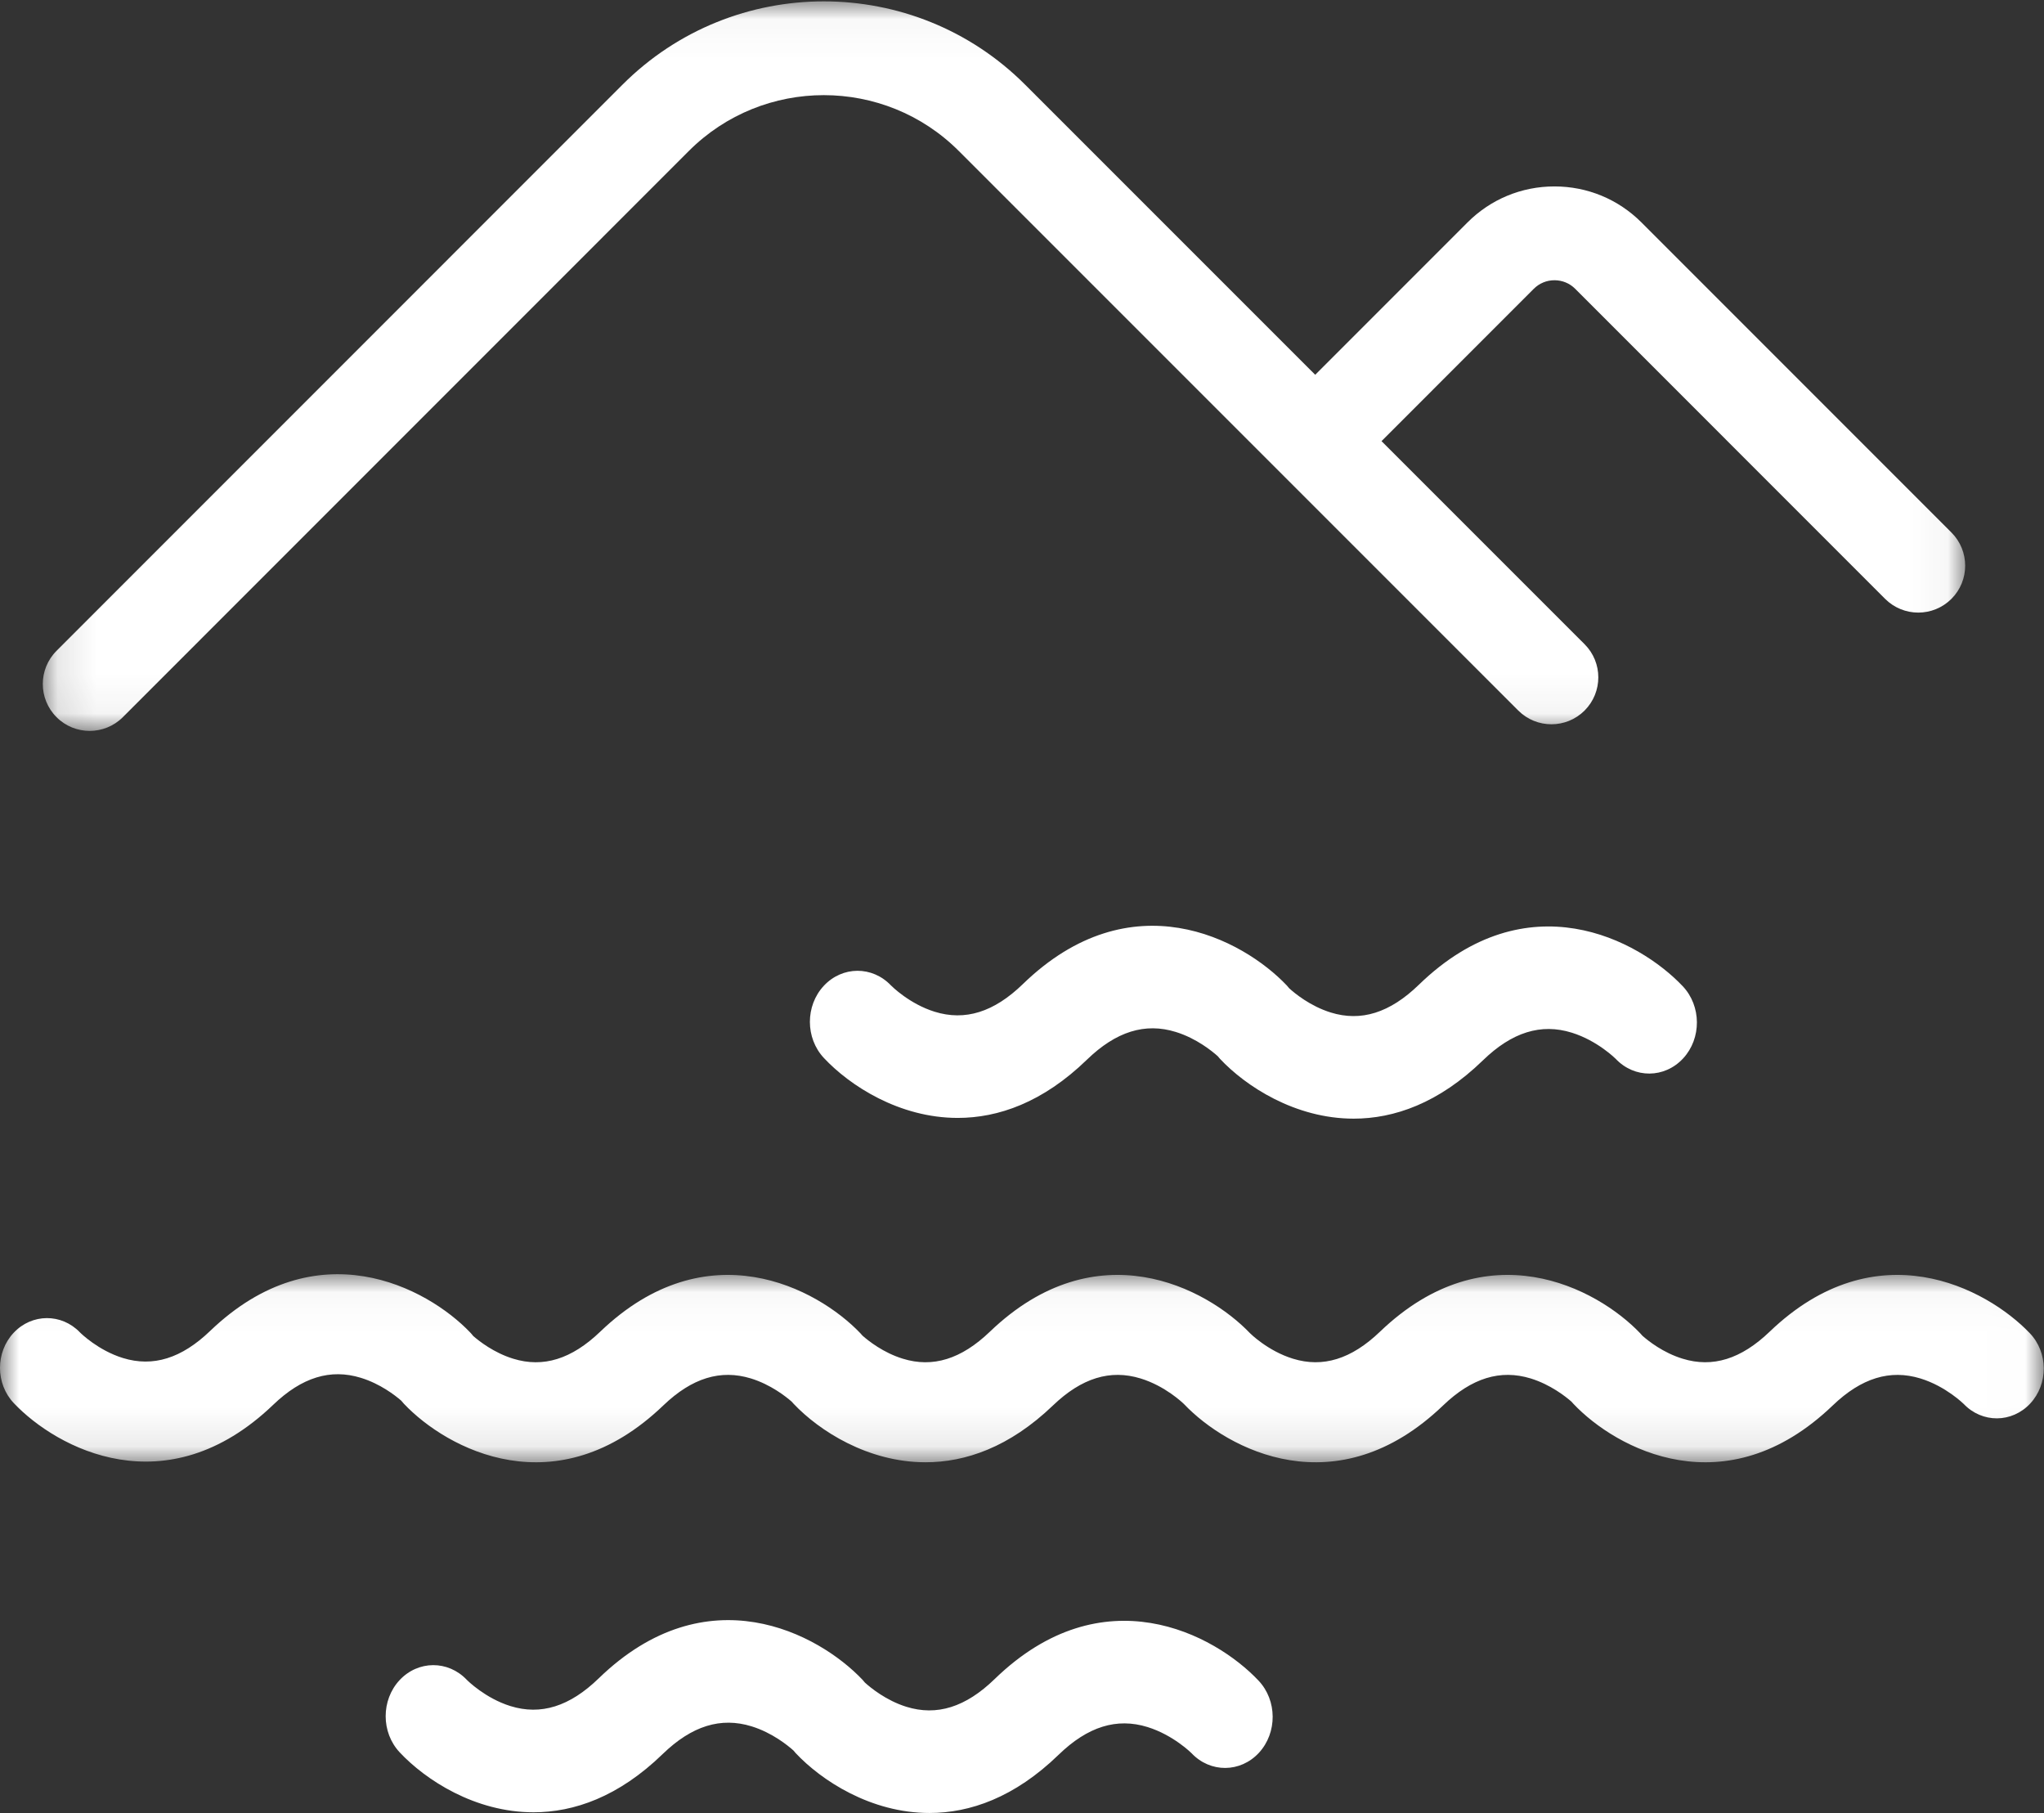
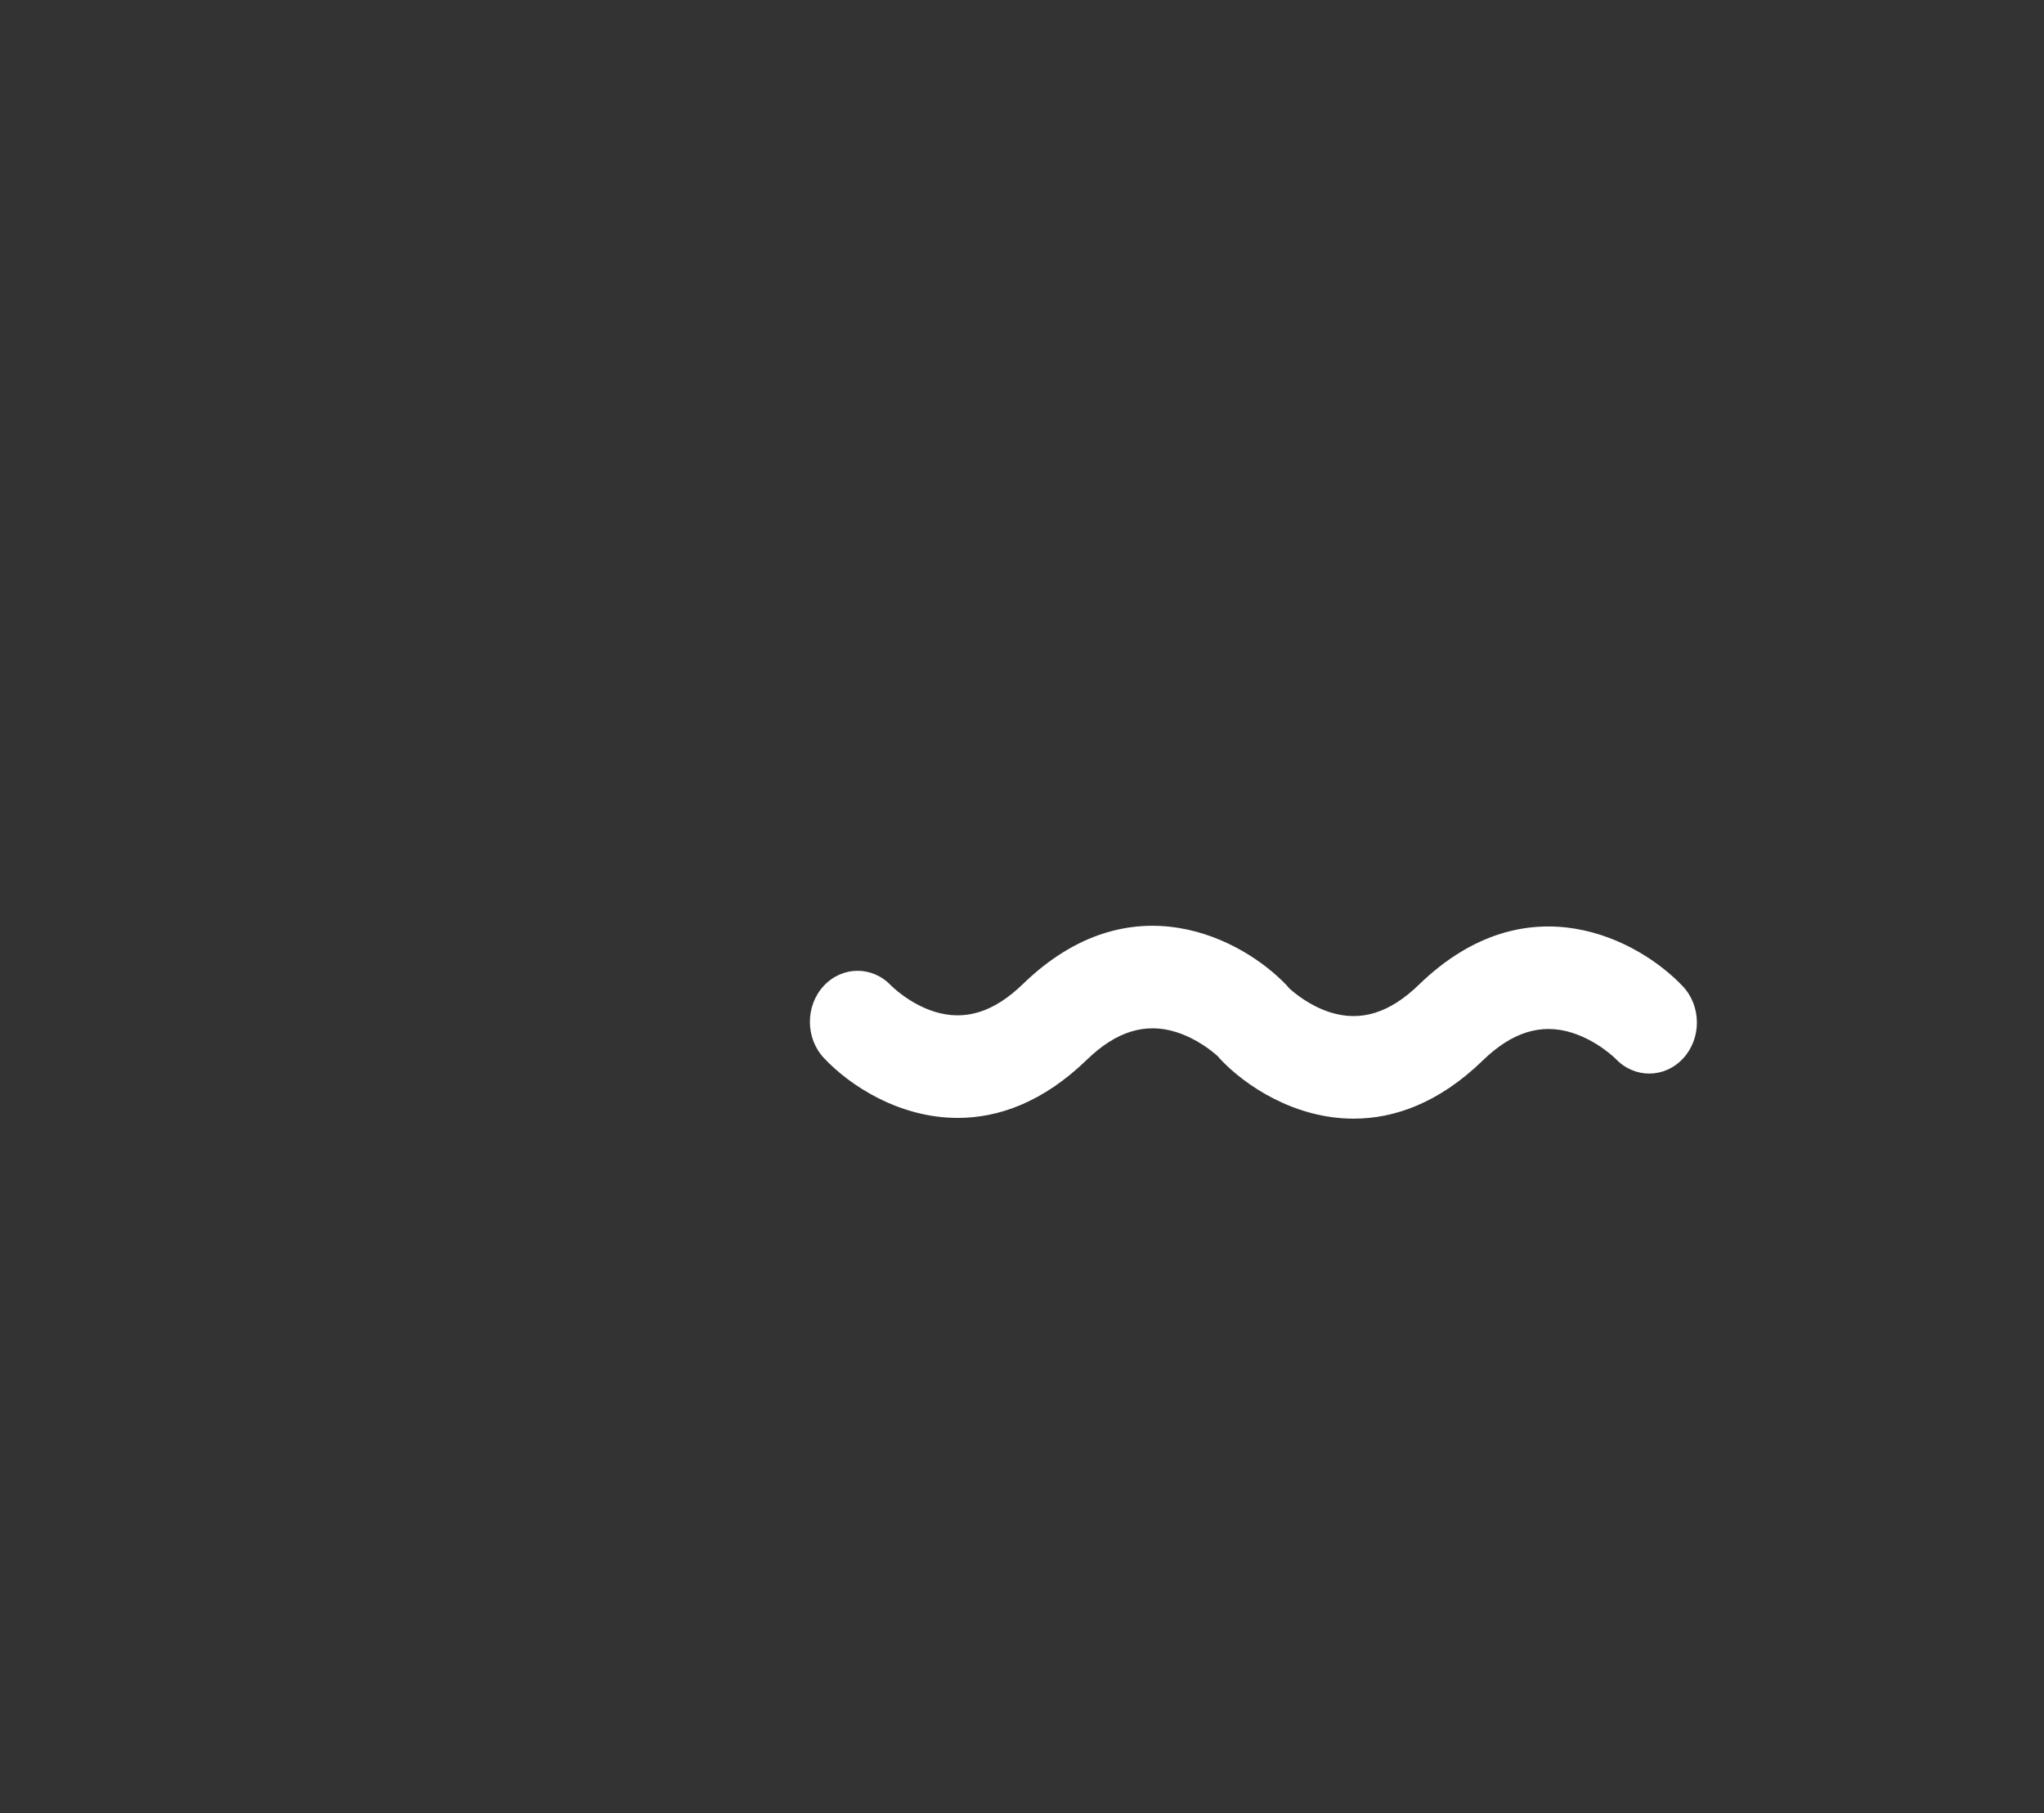
<svg xmlns="http://www.w3.org/2000/svg" xmlns:xlink="http://www.w3.org/1999/xlink" width="53px" height="47px" viewBox="0 0 53 47" version="1.1">
  <rect x="0" y="0" width="53" height="47" fill="#333333" stroke="none" />
  <title>Parque Municipal Summit</title>
  <desc>Created with Sketch.</desc>
  <defs>
-     <polygon id="path-1" points="0.109 0.035 49.956 0.035 49.956 18.948 0.109 18.948" />
-     <polygon id="path-3" points="0 0.033 52.994 0.033 52.994 4.908 0 4.908" />
-   </defs>
+     </defs>
  <g id="Grand-Park-Royal-Puerto-Vallarta" stroke="none" stroke-width="1" fill="none" fill-rule="evenodd">
    <g id="Decapolis-|-Home" transform="translate(-289, -5673)">
      <g id="Parque-Municipal-Summit" transform="translate(289, 5673)">
        <g id="Group-3" transform="translate(1, 0)">
          <mask id="mask-2" fill="white">
            <use xlink:href="#path-1" />
          </mask>
          <g id="Clip-2" />
-           <path d="M1.325,18.948 C1.636,18.948 1.948,18.83 2.185,18.592 L16.861,3.914 C18.791,1.984 21.931,1.984 23.861,3.914 L38.368,18.42 C38.843,18.895 39.613,18.895 40.088,18.42 C40.562,17.945 40.562,17.175 40.088,16.701 L34.822,11.436 L38.769,7.488 C38.913,7.344 39.104,7.265 39.306,7.265 L39.307,7.265 C39.508,7.265 39.697,7.342 39.84,7.483 C39.842,7.485 39.844,7.487 39.845,7.488 L47.88,15.525 C48.118,15.762 48.429,15.881 48.74,15.881 C49.051,15.881 49.362,15.762 49.6,15.525 C50.075,15.05 50.075,14.28 49.6,13.805 L41.57,5.774 C41.567,5.771 41.565,5.769 41.562,5.766 C40.959,5.164 40.159,4.833 39.307,4.833 L39.304,4.833 C38.452,4.833 37.651,5.166 37.049,5.769 L33.103,9.716 L25.58,2.194 C22.702,-0.684 18.02,-0.684 15.142,2.194 L0.466,16.872 C-0.009,17.347 -0.009,18.117 0.466,18.592 C0.703,18.83 1.014,18.948 1.325,18.948" id="Fill-1" fill="#FFFFFF" mask="url(#mask-2)" />
        </g>
        <path d="M36.791,25.528 C36.039,26.258 35.29,26.493 34.502,26.247 C33.973,26.082 33.573,25.752 33.428,25.62 C33.408,25.596 33.388,25.571 33.367,25.548 C32.227,24.345 29.331,22.787 26.524,25.51 C25.773,26.239 25.024,26.474 24.234,26.228 C23.582,26.025 23.124,25.568 23.102,25.546 C22.618,25.037 21.841,25.041 21.361,25.556 C20.879,26.073 20.88,26.911 21.363,27.427 C22.032,28.142 23.315,28.981 24.834,28.981 C25.88,28.981 27.038,28.583 28.184,27.471 C28.937,26.741 29.691,26.505 30.489,26.753 C31.029,26.92 31.438,27.257 31.578,27.383 C31.595,27.404 31.611,27.425 31.63,27.445 C32.299,28.16 33.582,29 35.101,29 C36.147,29 37.305,28.601 38.451,27.489 C39.204,26.758 39.958,26.523 40.755,26.771 C41.426,26.979 41.895,27.45 41.895,27.45 C42.381,27.963 43.163,27.958 43.643,27.438 C44.123,26.919 44.118,26.081 43.633,25.567 C42.494,24.363 39.598,22.804 36.791,25.528" id="Fill-4" fill="#FFFFFF" />
-         <path d="M25.791,43.528 C25.04,44.257 24.291,44.492 23.502,44.247 C22.973,44.082 22.572,43.751 22.427,43.62 C22.408,43.595 22.388,43.571 22.367,43.549 C21.227,42.345 18.331,40.787 15.524,43.51 C14.773,44.239 14.023,44.474 13.234,44.228 C12.583,44.025 12.124,43.569 12.102,43.546 C11.618,43.038 10.841,43.041 10.361,43.556 C9.879,44.073 9.88,44.911 10.363,45.427 C11.032,46.142 12.315,46.982 13.834,46.982 C14.88,46.982 16.038,46.583 17.184,45.471 C17.937,44.741 18.691,44.507 19.489,44.754 C20.029,44.921 20.437,45.257 20.577,45.383 C20.595,45.404 20.612,45.426 20.63,45.446 C21.3,46.16 22.582,47 24.101,47 C25.147,47 26.305,46.601 27.451,45.489 C28.204,44.759 28.958,44.525 29.755,44.772 C30.426,44.98 30.896,45.45 30.896,45.45 C31.381,45.964 32.164,45.959 32.644,45.439 C33.123,44.918 33.118,44.081 32.632,43.567 C31.494,42.363 28.598,40.805 25.791,43.528" id="Fill-6" fill="#FFFFFF" />
        <g id="Group-10" transform="translate(0, 33)">
          <mask id="mask-4" fill="white">
            <use xlink:href="#path-3" />
          </mask>
          <g id="Clip-9" />
-           <path d="M52.631,1.561 C51.508,0.387 48.653,-1.132 45.886,1.523 C45.145,2.234 44.406,2.463 43.629,2.223 C43.122,2.068 42.735,1.759 42.586,1.627 C42.567,1.604 42.547,1.582 42.527,1.561 C41.404,0.387 38.549,-1.132 35.782,1.523 C35.041,2.234 34.302,2.463 33.525,2.223 C32.869,2.021 32.412,1.562 32.411,1.561 C31.288,0.387 28.434,-1.132 25.667,1.523 C24.926,2.234 24.187,2.464 23.409,2.223 C22.903,2.068 22.516,1.759 22.366,1.627 C22.348,1.604 22.328,1.582 22.307,1.561 C21.184,0.387 18.33,-1.132 15.563,1.523 C14.822,2.234 14.084,2.464 13.306,2.223 C12.808,2.07 12.425,1.769 12.27,1.634 C12.246,1.602 12.219,1.572 12.192,1.543 C11.069,0.369 8.214,-1.15 5.447,1.505 C4.706,2.216 3.967,2.445 3.189,2.206 C2.546,2.008 2.094,1.563 2.072,1.54 C1.595,1.044 0.828,1.048 0.355,1.55 C-0.12,2.055 -0.118,2.872 0.358,3.375 C1.473,4.552 4.313,6.076 7.084,3.418 C7.826,2.705 8.569,2.477 9.355,2.718 C9.859,2.872 10.248,3.175 10.404,3.311 C10.427,3.339 10.45,3.366 10.475,3.393 C11.59,4.57 14.429,6.094 17.199,3.435 C17.941,2.723 18.684,2.494 19.471,2.735 C19.984,2.893 20.377,3.204 20.528,3.336 C20.544,3.355 20.561,3.374 20.579,3.393 C21.239,4.09 22.503,4.908 24,4.908 C25.031,4.908 26.173,4.52 27.303,3.435 C28.045,2.723 28.788,2.494 29.574,2.735 C30.214,2.931 30.667,3.366 30.704,3.403 C31.825,4.579 34.657,6.086 37.419,3.435 C38.16,2.723 38.903,2.494 39.69,2.735 C40.203,2.893 40.596,3.204 40.747,3.336 C40.763,3.355 40.78,3.374 40.798,3.393 C41.912,4.57 44.752,6.094 47.522,3.435 C48.264,2.723 49.007,2.495 49.795,2.735 C50.457,2.938 50.919,3.398 50.92,3.398 C51.398,3.898 52.17,3.893 52.643,3.385 C53.115,2.878 53.11,2.061 52.631,1.561" id="Fill-8" fill="#FFFFFF" mask="url(#mask-4)" />
+           <path d="M52.631,1.561 C51.508,0.387 48.653,-1.132 45.886,1.523 C45.145,2.234 44.406,2.463 43.629,2.223 C43.122,2.068 42.735,1.759 42.586,1.627 C42.567,1.604 42.547,1.582 42.527,1.561 C41.404,0.387 38.549,-1.132 35.782,1.523 C35.041,2.234 34.302,2.463 33.525,2.223 C32.869,2.021 32.412,1.562 32.411,1.561 C31.288,0.387 28.434,-1.132 25.667,1.523 C24.926,2.234 24.187,2.464 23.409,2.223 C22.903,2.068 22.516,1.759 22.366,1.627 C22.348,1.604 22.328,1.582 22.307,1.561 C21.184,0.387 18.33,-1.132 15.563,1.523 C14.822,2.234 14.084,2.464 13.306,2.223 C12.808,2.07 12.425,1.769 12.27,1.634 C12.246,1.602 12.219,1.572 12.192,1.543 C11.069,0.369 8.214,-1.15 5.447,1.505 C4.706,2.216 3.967,2.445 3.189,2.206 C2.546,2.008 2.094,1.563 2.072,1.54 C1.595,1.044 0.828,1.048 0.355,1.55 C1.473,4.552 4.313,6.076 7.084,3.418 C7.826,2.705 8.569,2.477 9.355,2.718 C9.859,2.872 10.248,3.175 10.404,3.311 C10.427,3.339 10.45,3.366 10.475,3.393 C11.59,4.57 14.429,6.094 17.199,3.435 C17.941,2.723 18.684,2.494 19.471,2.735 C19.984,2.893 20.377,3.204 20.528,3.336 C20.544,3.355 20.561,3.374 20.579,3.393 C21.239,4.09 22.503,4.908 24,4.908 C25.031,4.908 26.173,4.52 27.303,3.435 C28.045,2.723 28.788,2.494 29.574,2.735 C30.214,2.931 30.667,3.366 30.704,3.403 C31.825,4.579 34.657,6.086 37.419,3.435 C38.16,2.723 38.903,2.494 39.69,2.735 C40.203,2.893 40.596,3.204 40.747,3.336 C40.763,3.355 40.78,3.374 40.798,3.393 C41.912,4.57 44.752,6.094 47.522,3.435 C48.264,2.723 49.007,2.495 49.795,2.735 C50.457,2.938 50.919,3.398 50.92,3.398 C51.398,3.898 52.17,3.893 52.643,3.385 C53.115,2.878 53.11,2.061 52.631,1.561" id="Fill-8" fill="#FFFFFF" mask="url(#mask-4)" />
        </g>
      </g>
    </g>
  </g>
</svg>